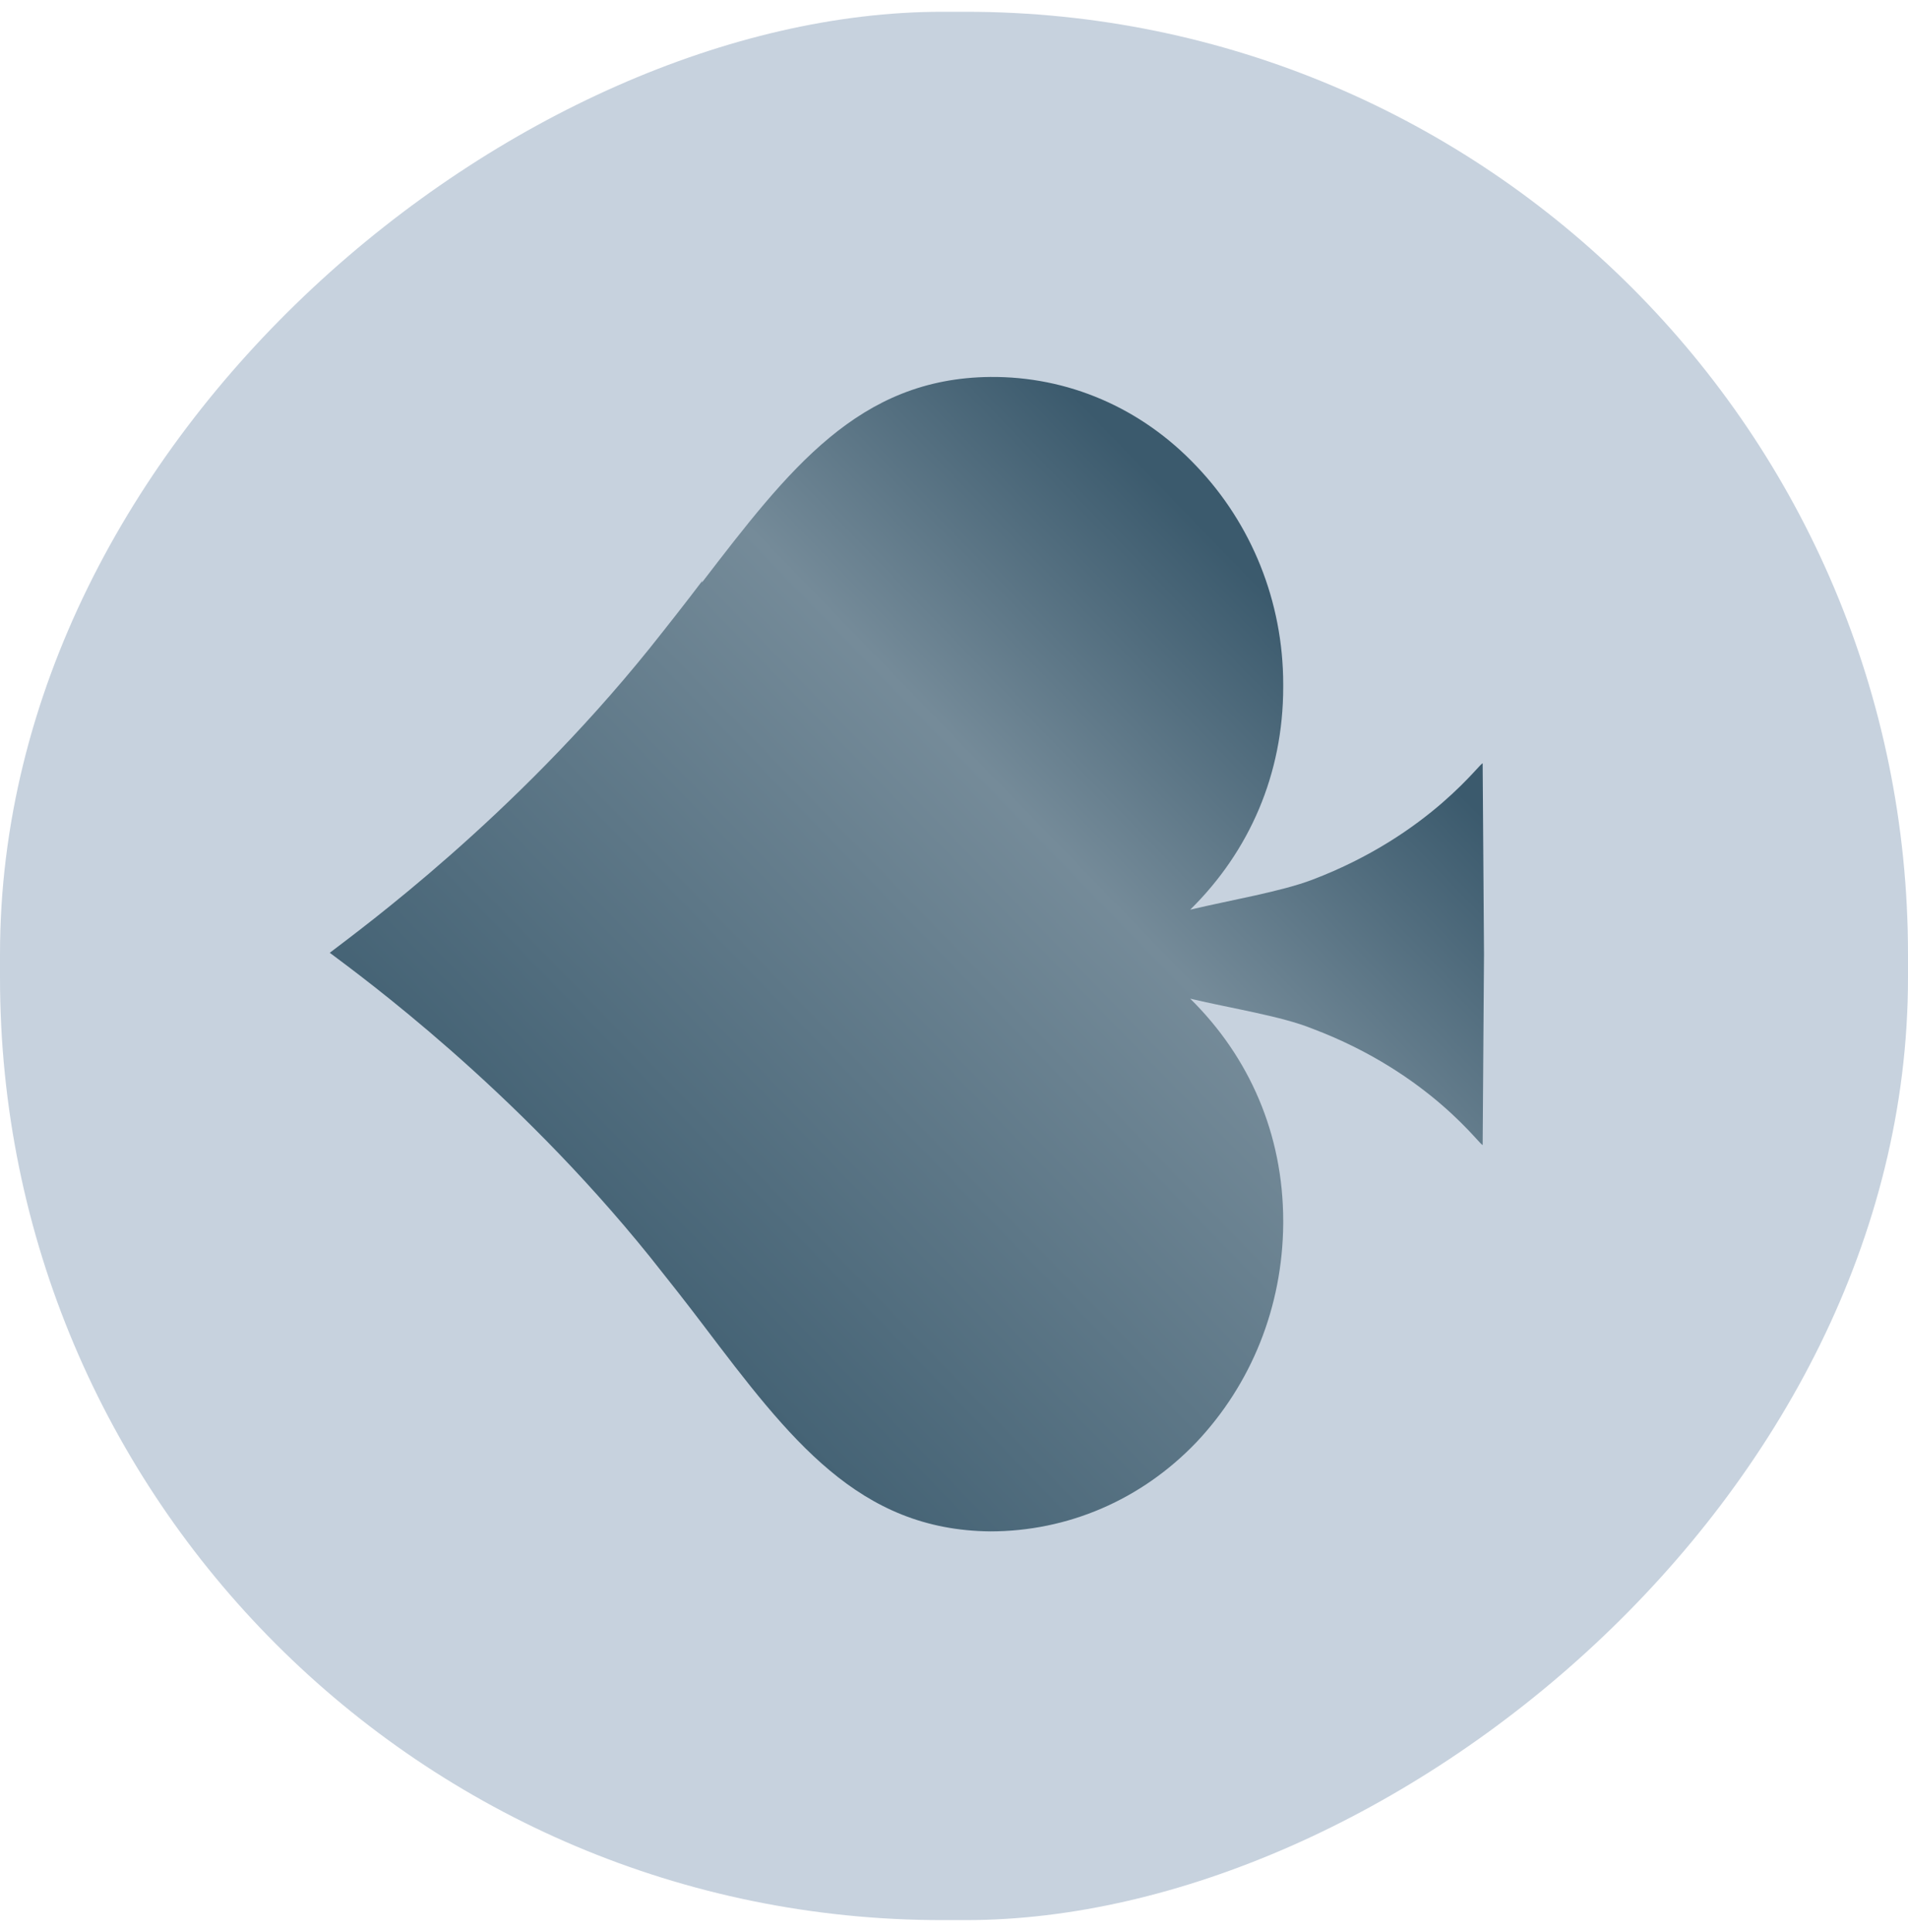
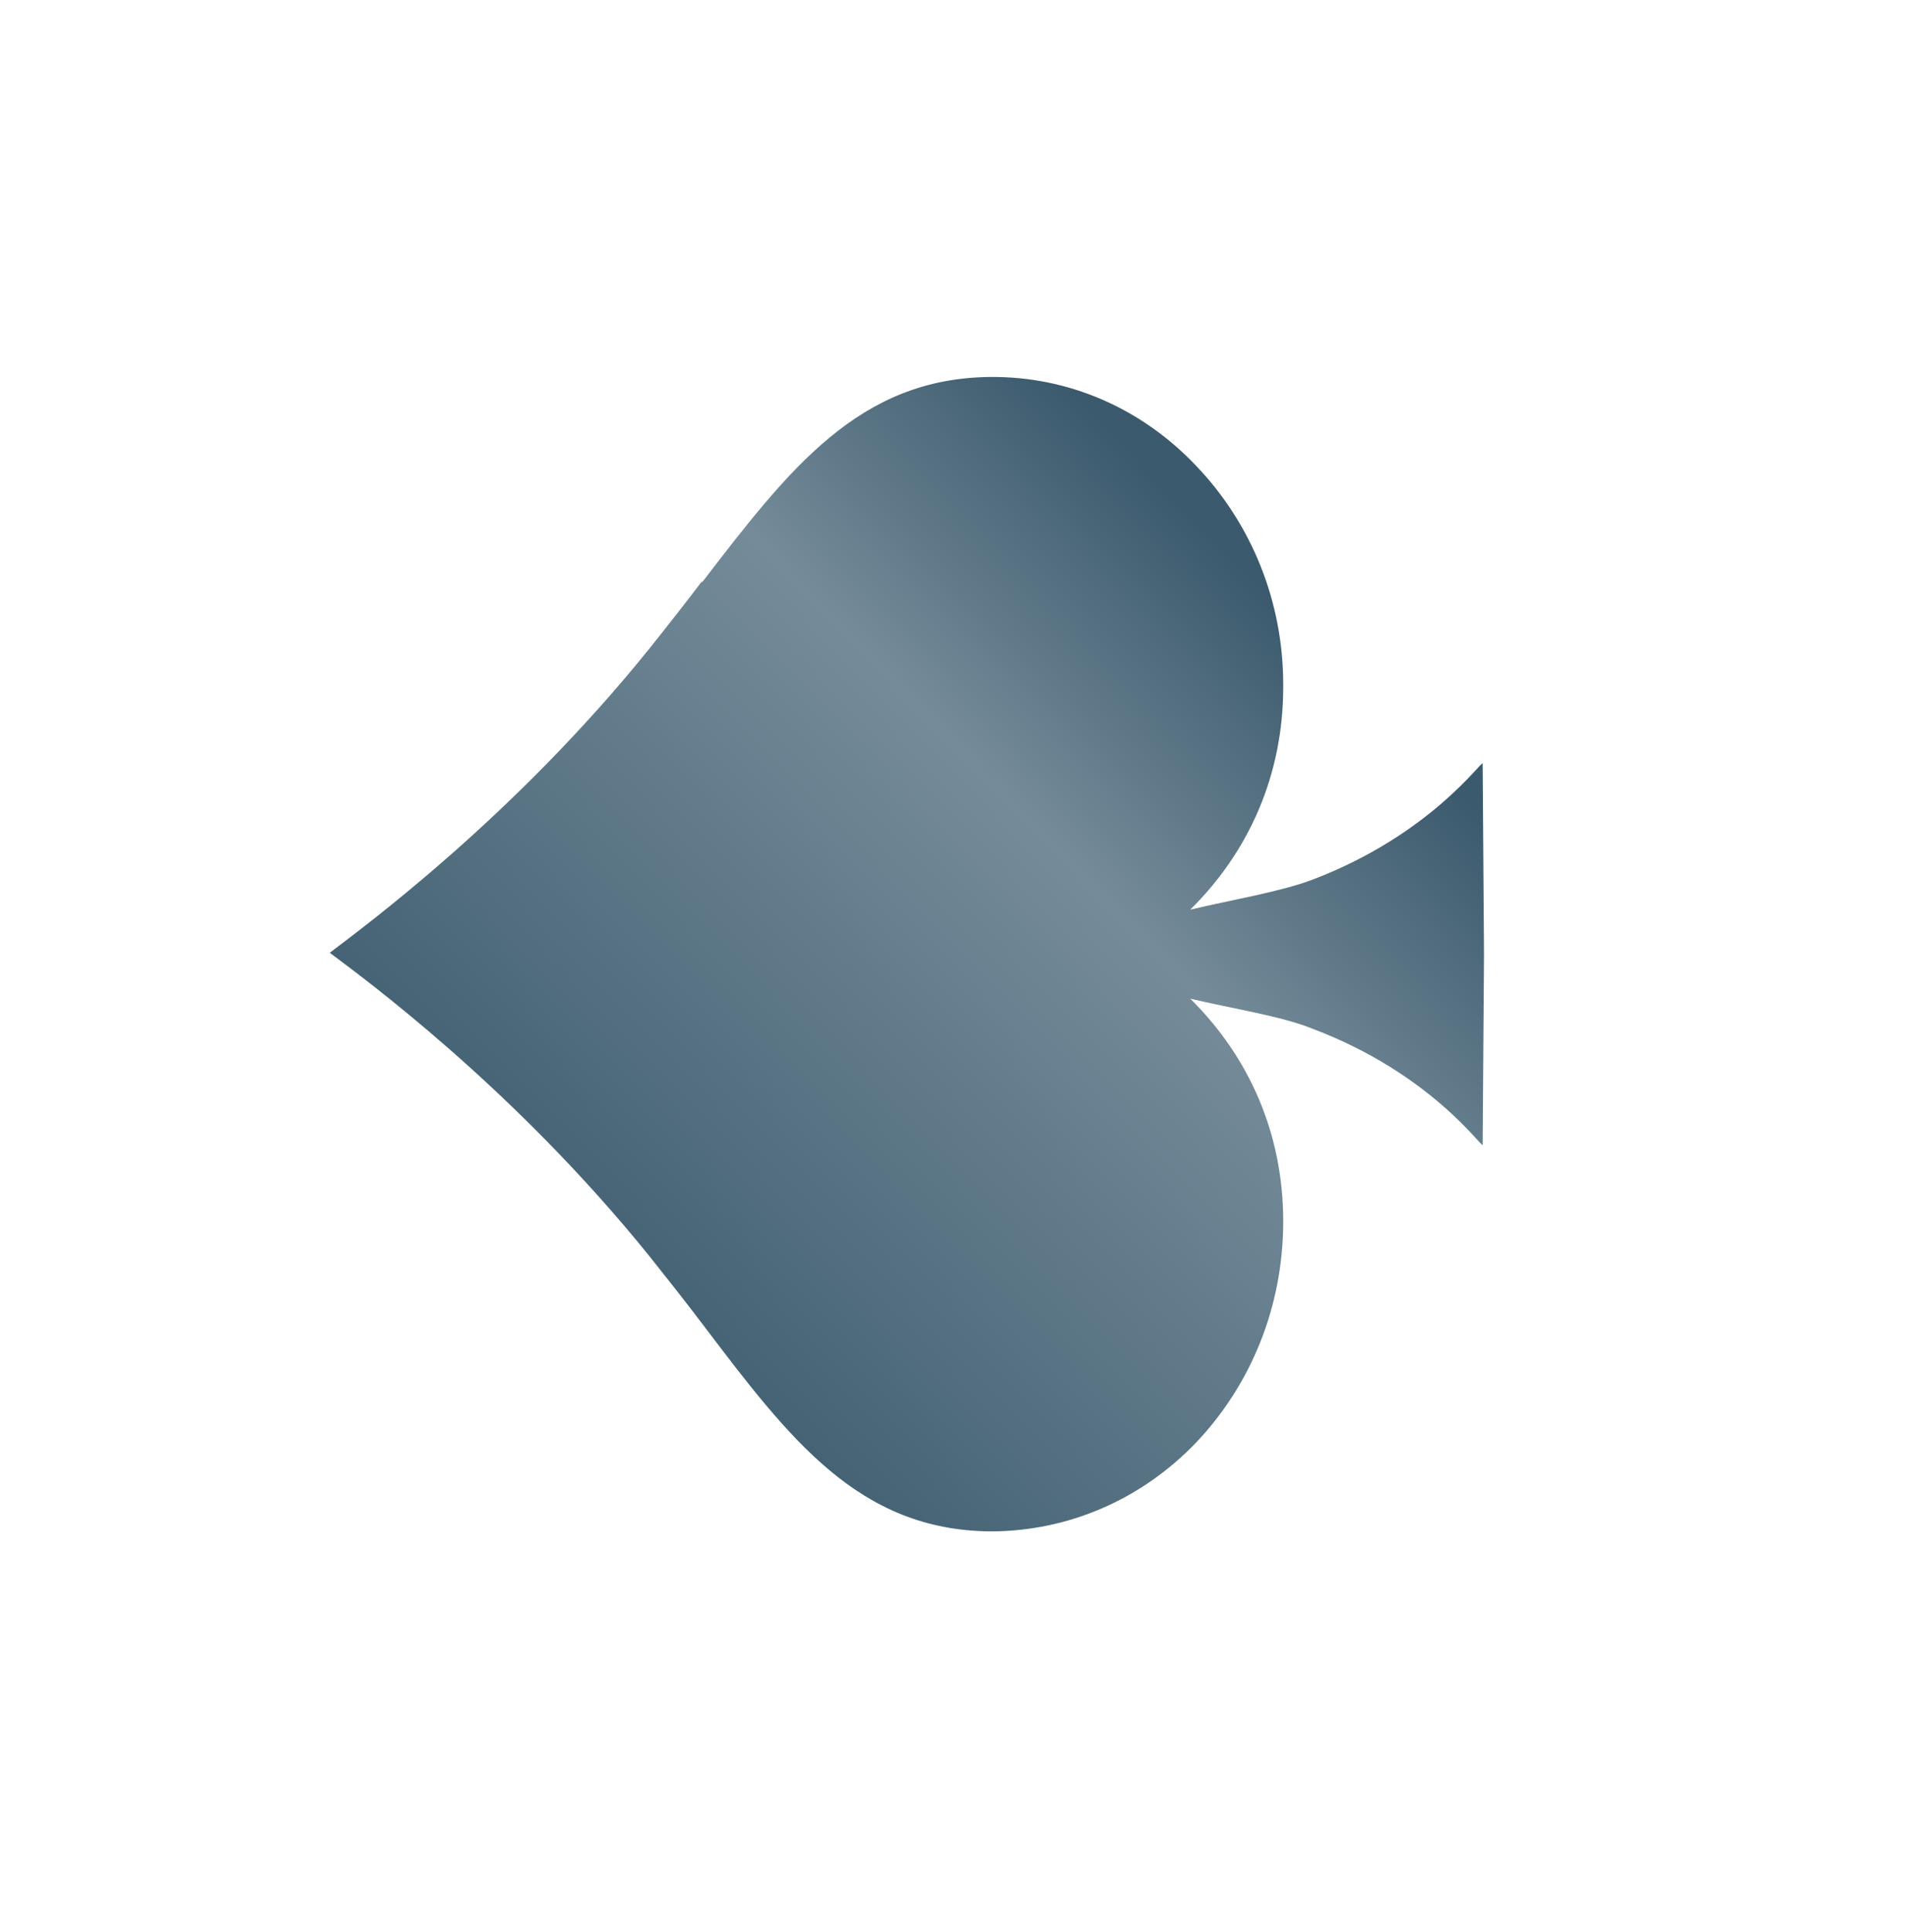
<svg xmlns="http://www.w3.org/2000/svg" width="81" height="82" viewBox="0 0 81 82" fill="none">
  <g clip-path="url(#clip0_637_59039)">
-     <rect x="-14.295" y="-17.909" width="101.647" height="117.818" fill="#C7D2DE" />
    <path d="M29.818 24.649C29.103 25.594 28.36 26.538 27.559 27.542C21.752 34.744 15.344 39.408 14 40.441C15.373 41.474 21.78 46.138 27.587 53.34C28.388 54.344 29.132 55.289 29.847 56.233C33.537 61.104 36.455 64.941 42.033 65C45.322 65 48.44 63.672 50.786 61.222C53.131 58.742 54.447 55.466 54.476 51.953L54.476 51.835C54.476 48.145 53.045 44.869 50.528 42.389C52.273 42.803 54.39 43.127 55.706 43.659C60.797 45.577 62.943 48.795 62.943 48.588C62.943 48.588 62.971 44.426 63 40.5C62.971 36.604 62.943 32.412 62.943 32.412C62.943 32.206 60.769 35.423 55.706 37.342C54.39 37.844 52.273 38.198 50.528 38.611C53.045 36.132 54.476 32.855 54.476 29.165L54.476 29.047C54.476 25.535 53.131 22.229 50.786 19.779C48.44 17.299 45.322 15.971 42.033 16C36.455 16.059 33.508 19.897 29.79 24.738L29.818 24.649Z" fill="url(#paint0_linear_637_59039)" />
  </g>
  <defs>
    <linearGradient id="paint0_linear_637_59039" x1="28.074" y1="55.171" x2="57.518" y2="26.637" gradientUnits="userSpaceOnUse">
      <stop stop-color="#456375" />
      <stop offset="0.62" stop-color="#758B99" />
      <stop offset="0.96" stop-color="#3B5A6D" />
    </linearGradient>
    <clipPath id="clip0_637_59039">
      <rect x="81" y="0.5" width="81" height="81" rx="40" transform="rotate(90 81 0.5)" fill="white" />
    </clipPath>
  </defs>
</svg>